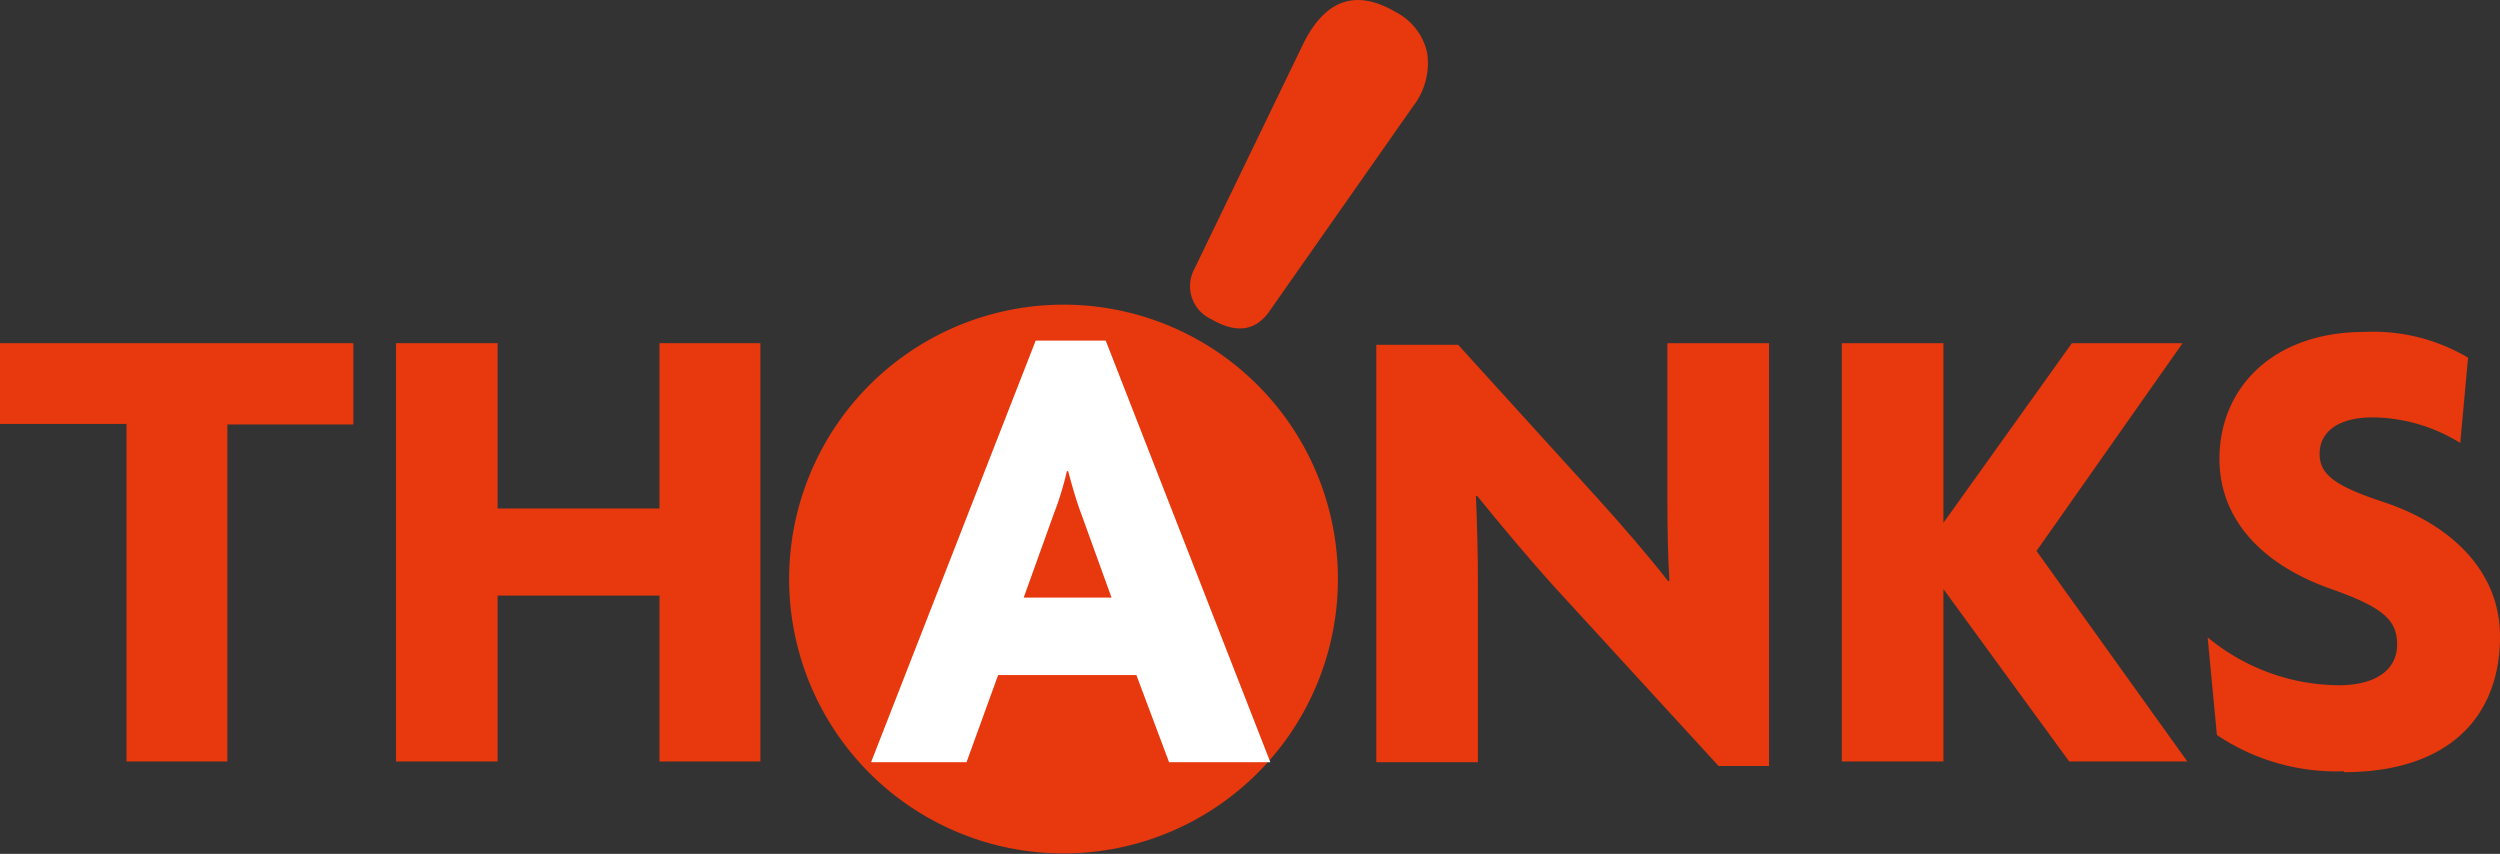
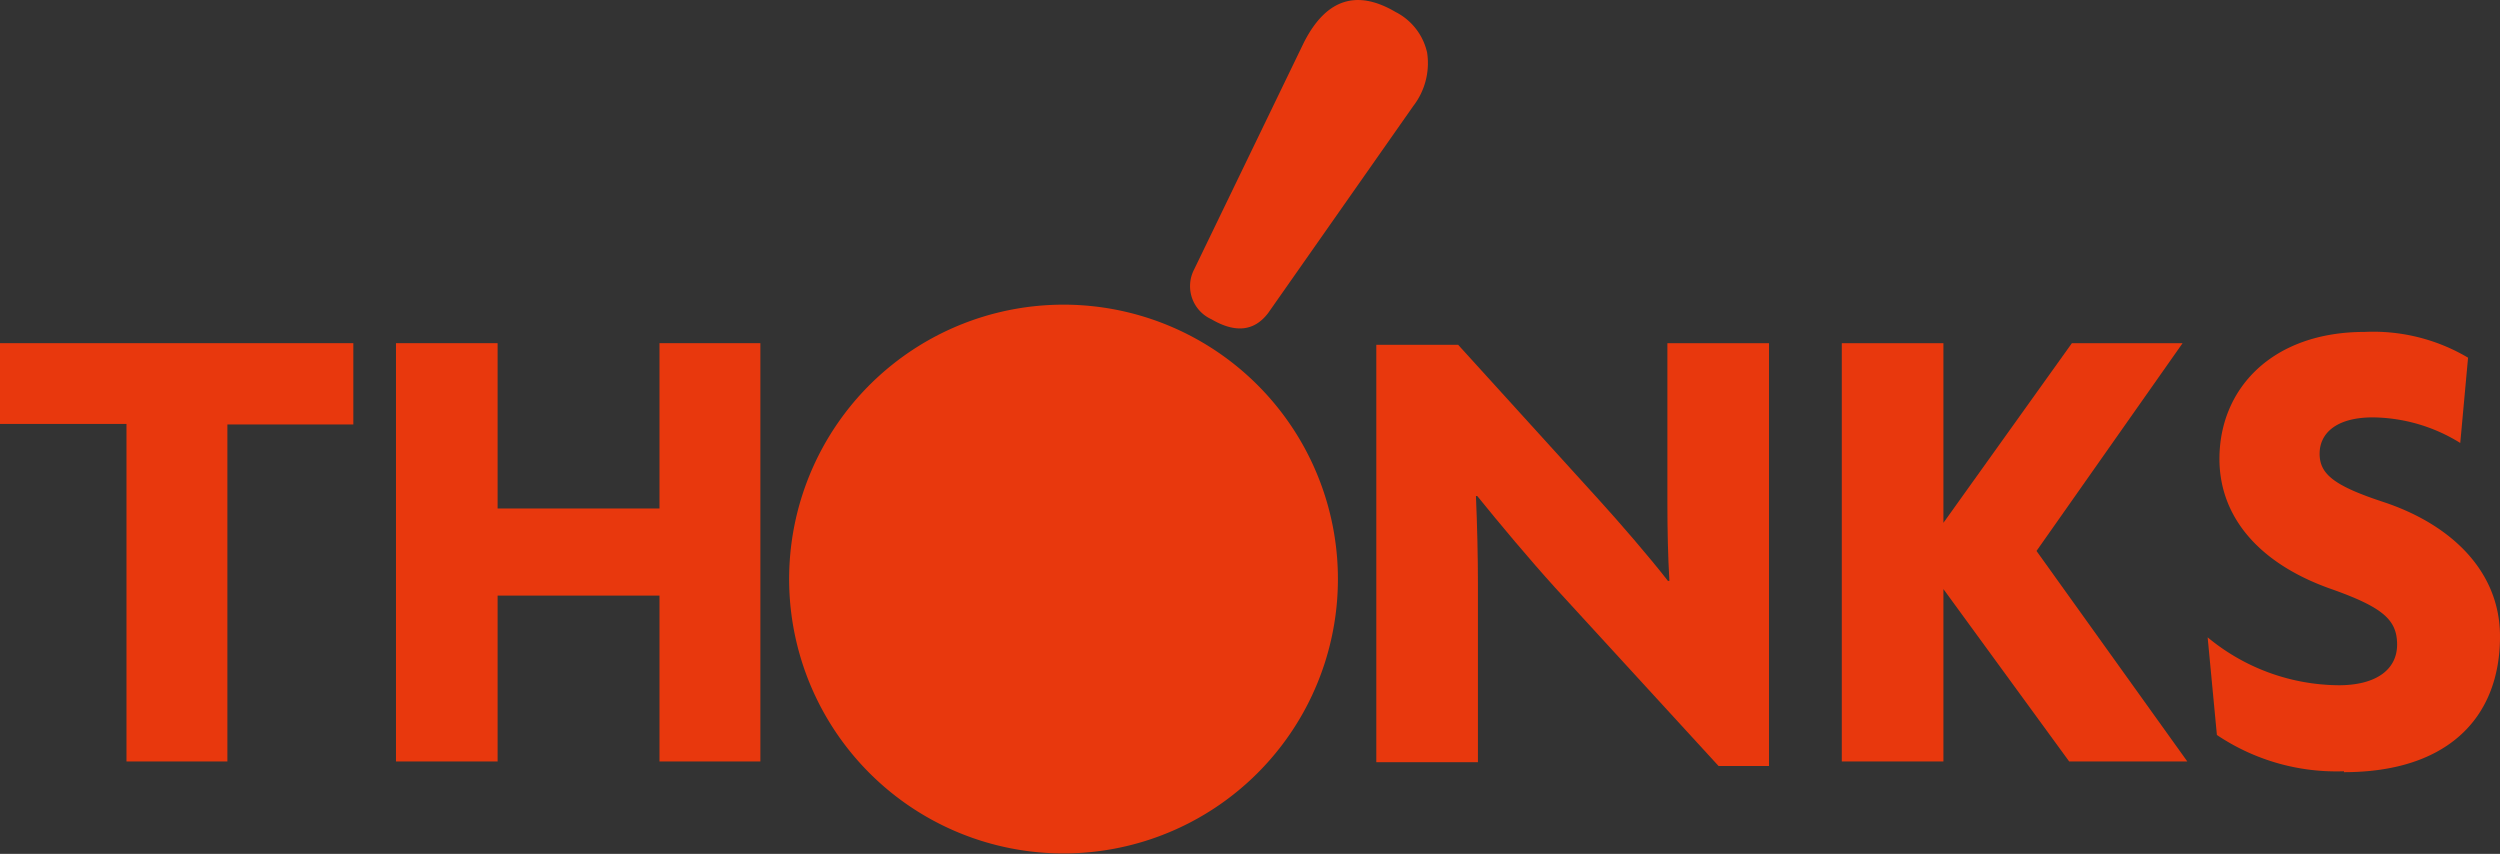
<svg xmlns="http://www.w3.org/2000/svg" viewBox="0 0 137.76 47.05">
  <rect x="0" y="0" width="137.76" height="47.05" fill="#333333" stroke="none" />
  <defs>
    <style>.cls-1{fill:#e8380d;}.cls-2{fill:#fff;}</style>
  </defs>
  <g id="レイヤー_2" data-name="レイヤー 2">
    <g id="レイヤー_1-2" data-name="レイヤー 1">
      <path class="cls-1" d="M71.8,39.29A15.12,15.12,0,1,1,66,18.72,15.12,15.12,0,0,1,71.8,39.29" />
-       <path class="cls-2" d="M64.42,42l-1.8-4.8H55L53.26,42H48l9.07-23.23h3.86L70,42ZM59.58,28.31c-.25-.65-.5-1.52-.72-2.35h-.07a16.81,16.81,0,0,1-.72,2.35l-1.66,4.62h4.84Z" />
      <polygon class="cls-1" points="12.53 23.39 12.53 41.96 6.97 41.96 6.97 23.36 0 23.36 0 18.91 19.47 18.91 19.47 23.39 12.53 23.39" />
      <polygon class="cls-1" points="36.34 41.96 36.34 32.82 27.42 32.82 27.42 41.96 21.82 41.96 21.82 18.91 27.42 18.91 27.42 28.02 36.34 28.02 36.34 18.91 41.9 18.91 41.9 41.96 36.34 41.96" />
      <path class="cls-1" d="M94.7,42.21l-9-9.82c-1.44-1.59-3.07-3.54-4.3-5.06l-.07,0c.07,1.62.11,3.39.11,4.84V42h-5.6v-23h4.51l7.81,8.6c1.08,1.19,2.71,3.07,3.75,4.41l.08,0c-.08-1.37-.11-2.85-.11-4.3V18.91h5.6v23.3Z" />
      <polygon class="cls-1" points="114.02 41.96 107.09 32.46 107.09 41.96 101.49 41.96 101.49 18.91 107.09 18.91 107.09 28.81 114.17 18.91 120.27 18.91 112.22 30.36 120.53 41.96 114.02 41.96" />
      <path class="cls-1" d="M129.16,42.5a11.8,11.8,0,0,1-7-2l-.51-5.38a11.44,11.44,0,0,0,7.23,2.64c2.06,0,3.21-.87,3.21-2.24s-.79-2.06-3.65-3.07c-4-1.41-6.14-4-6.14-7.16,0-3.9,2.93-7,8-7A10.24,10.24,0,0,1,136,19.71l-.43,4.7A9.28,9.28,0,0,0,130.75,23c-2,0-2.93.87-2.93,2s.8,1.77,3.54,2.67c3.69,1.23,6.4,3.79,6.4,7.4,0,4.52-2.93,7.48-8.6,7.48" />
      <path class="cls-1" d="M77.88,5.84l-8,11.41c-.76,1-1.8,1.12-3.13.34a2,2,0,0,1-.95-2.74L71.85,2.34Q73.67-1.24,76.9.66A3.32,3.32,0,0,1,78.64,2.9a3.87,3.87,0,0,1-.76,2.94" />
    </g>
  </g>
</svg>